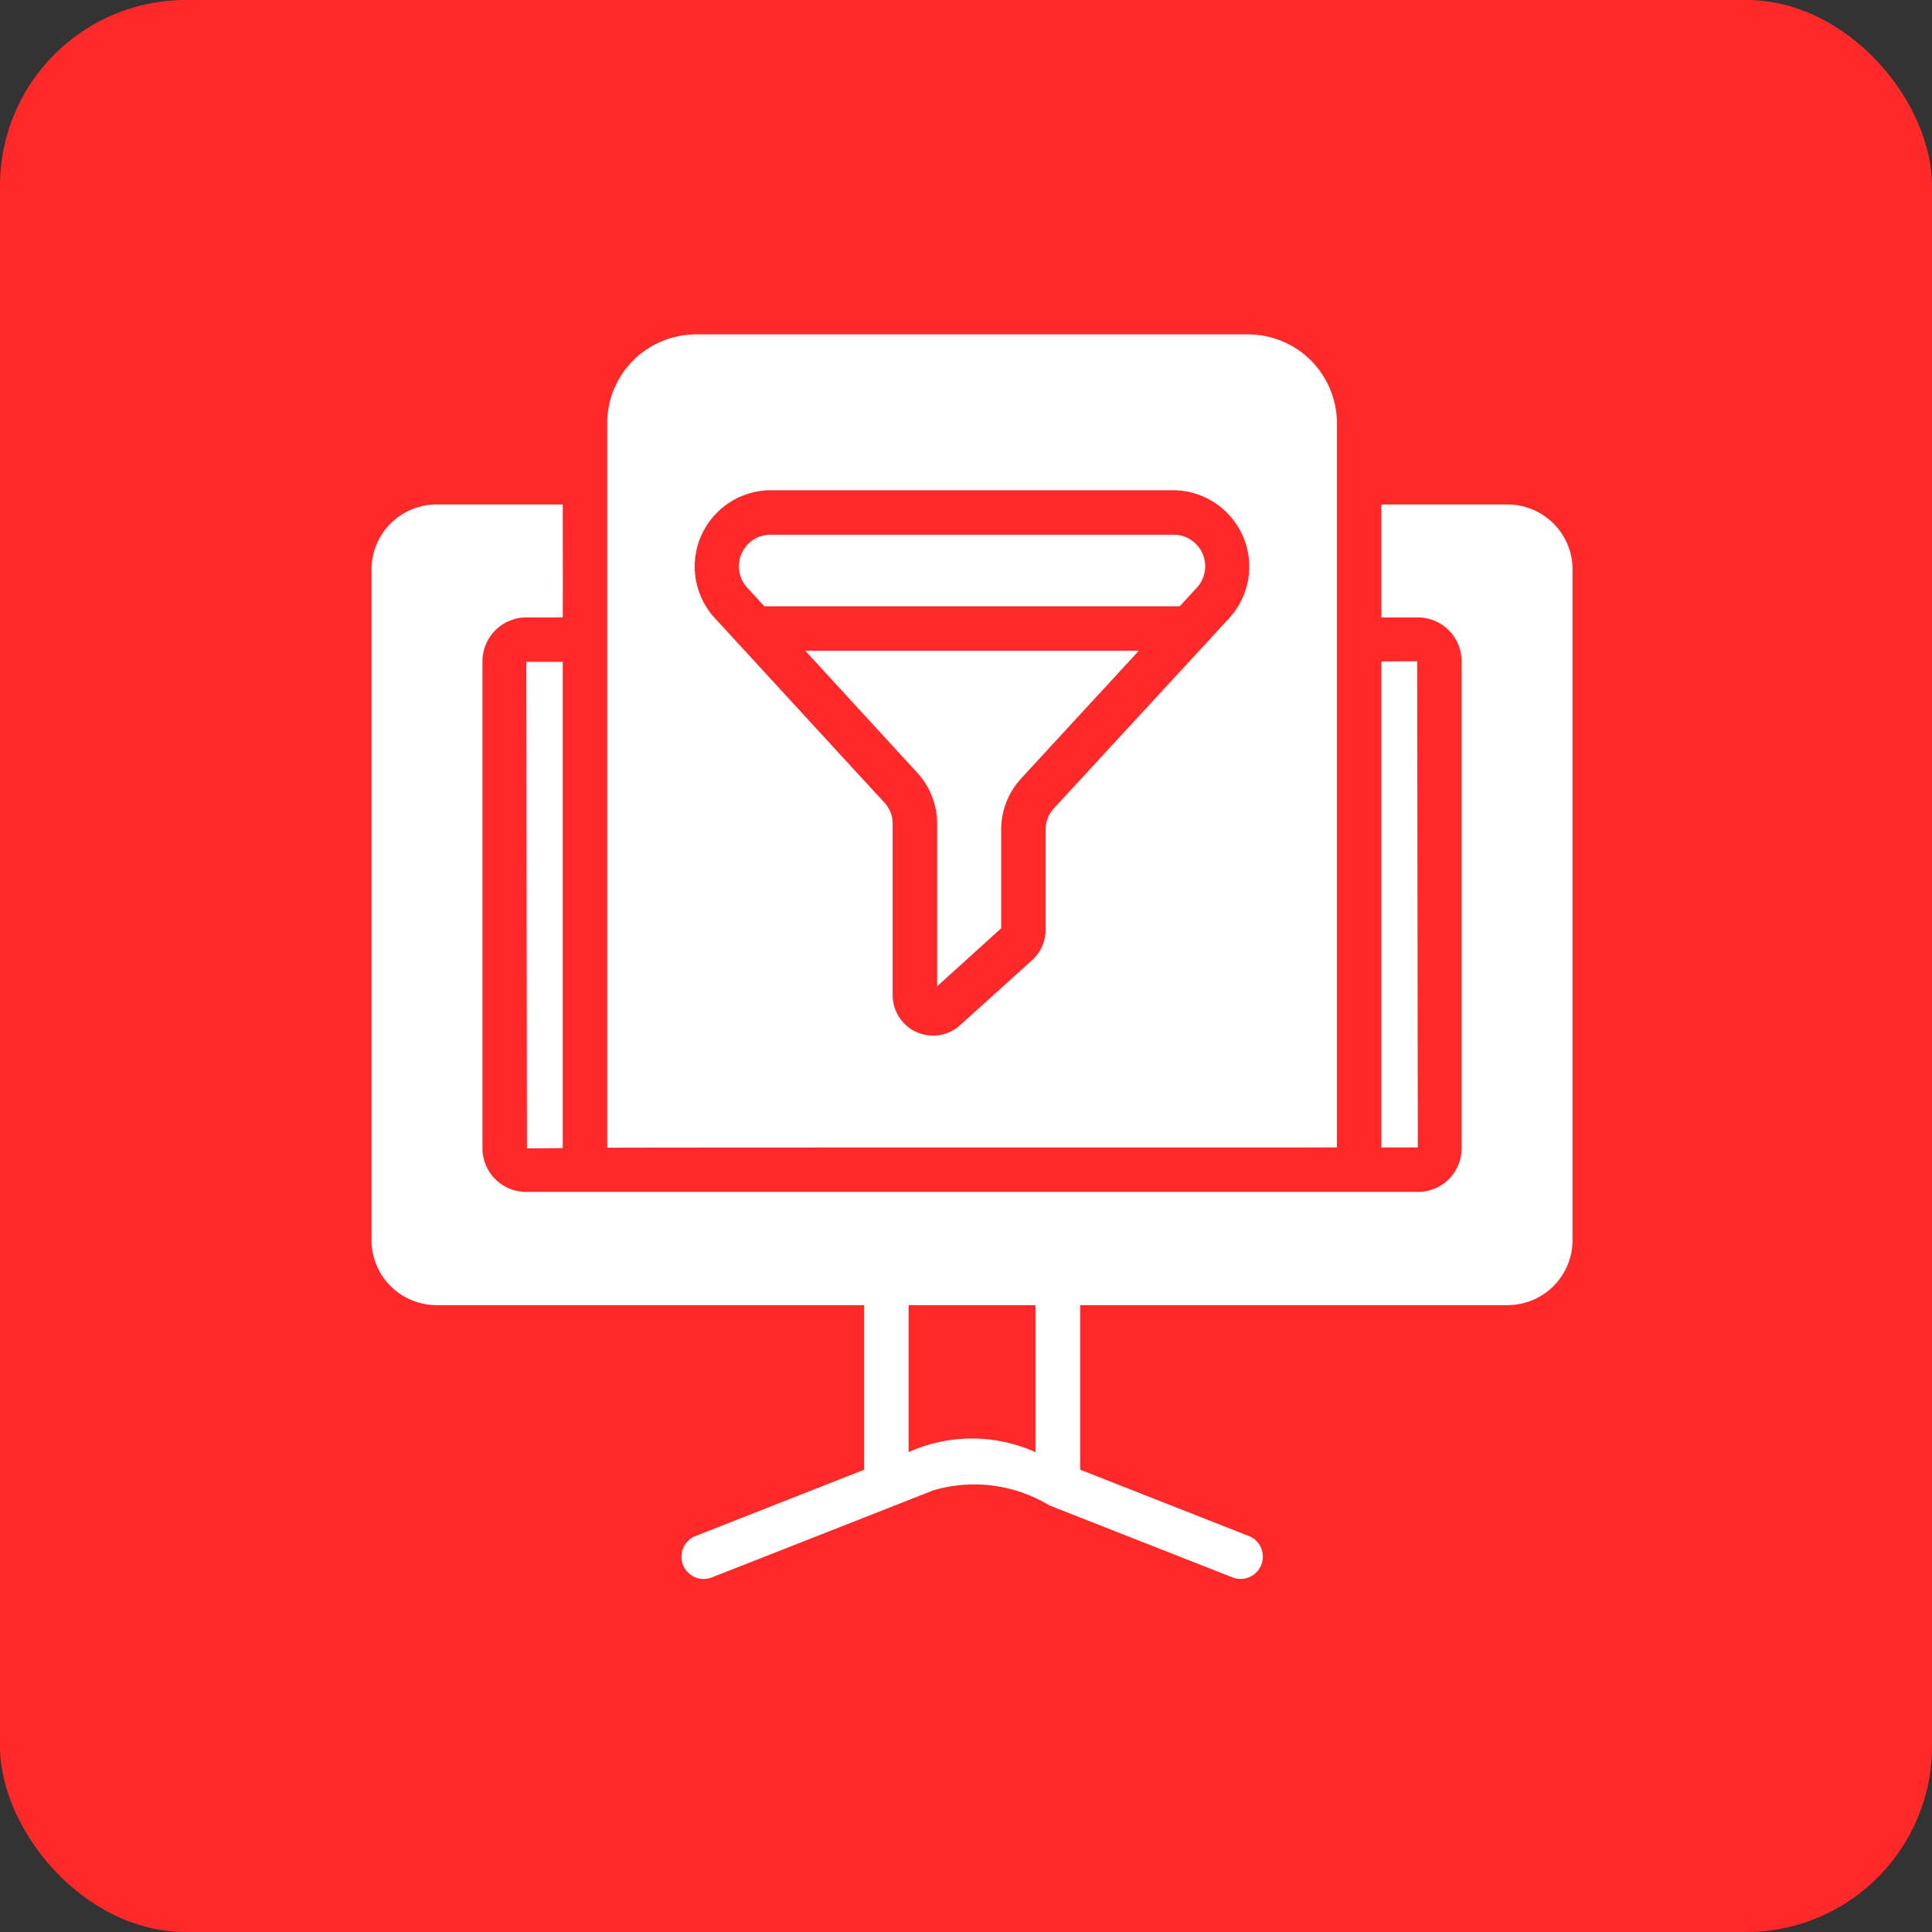
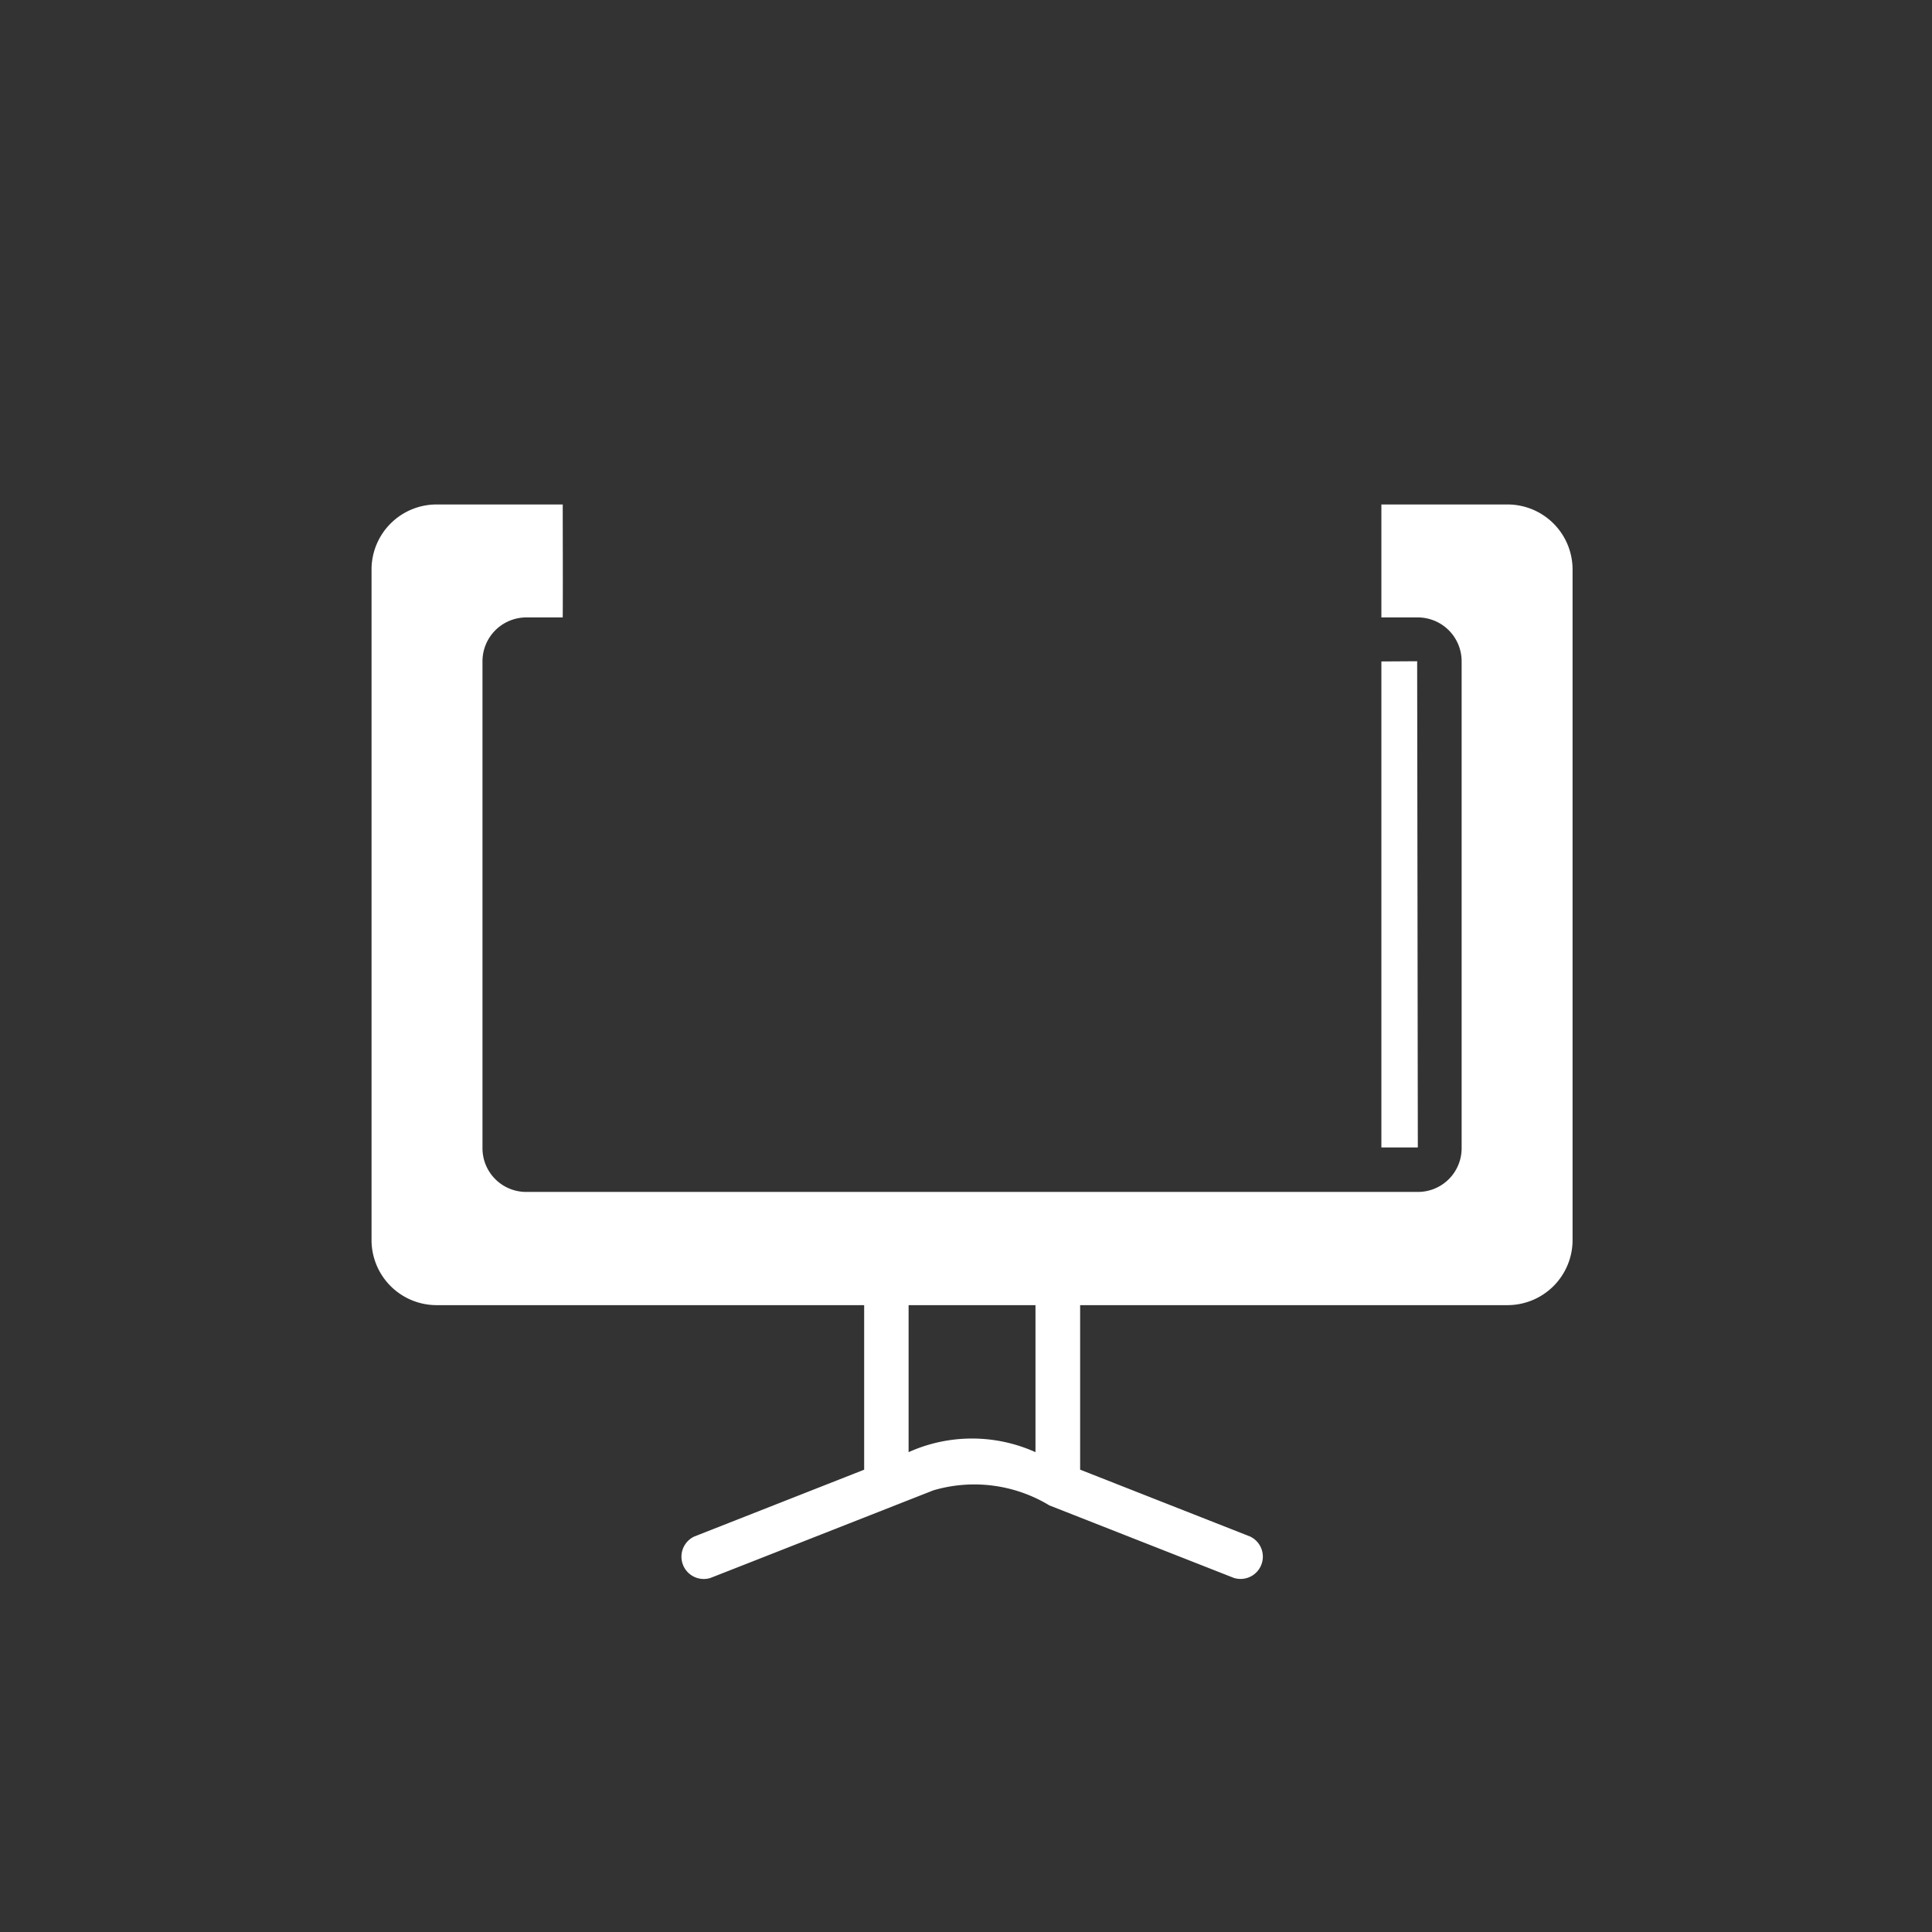
<svg xmlns="http://www.w3.org/2000/svg" width="52" height="52" viewBox="0 0 52 52">
  <rect x="0" y="0" width="52" height="52" fill="#333333" stroke="none" />
  <defs>
    <clipPath id="clip-Search_and_Filters">
      <rect width="52" height="52" />
    </clipPath>
  </defs>
  <g id="Search_and_Filters" data-name="Search and Filters" clip-path="url(#clip-Search_and_Filters)">
-     <rect id="Rectangle_117" data-name="Rectangle 117" width="52" height="52" rx="5" fill="#ff2929" />
    <g id="Group_2329" data-name="Group 2329" transform="translate(5.01 5)">
      <path id="Path_1672" data-name="Path 1672" d="M35.563,11.65H32.17c0,.691,0,2.331,0,3.04h.981a1.181,1.181,0,0,1,1.179,1.179V28.98a1.176,1.176,0,0,1-1.179,1.173h-24A1.176,1.176,0,0,1,7.976,28.98V15.869A1.181,1.181,0,0,1,9.155,14.69h.981c.006-.686,0-2.357,0-3.04H6.743A1.751,1.751,0,0,0,4.99,13.4V31.445A1.752,1.752,0,0,0,6.74,33.2H18.249v4.429l-4.576,1.8a.6.6,0,0,0,.438,1.114c.005,0,6-2.358,6-2.358a3.9,3.9,0,0,1,3.123.405L28.2,40.542a.6.6,0,0,0,.438-1.114l-4.576-1.8V33.2H35.563a1.752,1.752,0,0,0,1.753-1.75V13.4A1.751,1.751,0,0,0,35.563,11.65ZM22.86,37.157a4.158,4.158,0,0,0-3.415,0V33.2H22.86Z" transform="translate(0 -3.072)" fill="#fff" />
-       <path id="Path_1673" data-name="Path 1673" d="M35.23,25.884V6.394A2.393,2.393,0,0,0,32.837,4H17.984A2.393,2.393,0,0,0,15.59,6.392h0v19.5C15.892,25.882,35.227,25.887,35.23,25.884ZM19.976,8.195H30.844a2.055,2.055,0,0,1,1.5,3.429l-4.733,5.134a.843.843,0,0,0-.221.574v2.7a1.1,1.1,0,0,1-.353.8L25.081,22.6a1.086,1.086,0,0,1-1.807-.8V17.177a.844.844,0,0,0-.221-.574c-.448-.482-4.241-4.615-4.578-4.979a2.053,2.053,0,0,1,1.5-3.429Z" transform="translate(-4.257 0)" fill="#fff" />
      <path id="Path_1674" data-name="Path 1674" d="M51.373,18.7l-.963.006V31.787h.981Z" transform="translate(-18.24 -5.903)" fill="#fff" />
-       <path id="Path_1675" data-name="Path 1675" d="M11.968,31.823l.963-.006V18.73H11.95Z" transform="translate(-2.795 -5.915)" fill="#fff" />
-       <path id="Path_1676" data-name="Path 1676" d="M22.2,14.937H33.378l.467-.509a.849.849,0,0,0-.622-1.418H22.355a.849.849,0,0,0-.622,1.418Z" transform="translate(-6.636 -3.618)" fill="#fff" />
-       <path id="Path_1677" data-name="Path 1677" d="M27.51,21.509a2.035,2.035,0,0,1,.539,1.382V27.26L29.772,25.7V23.047a2.035,2.035,0,0,1,.539-1.382l3.166-3.435H24.5Z" transform="translate(-7.835 -5.715)" fill="#fff" />
    </g>
  </g>
</svg>